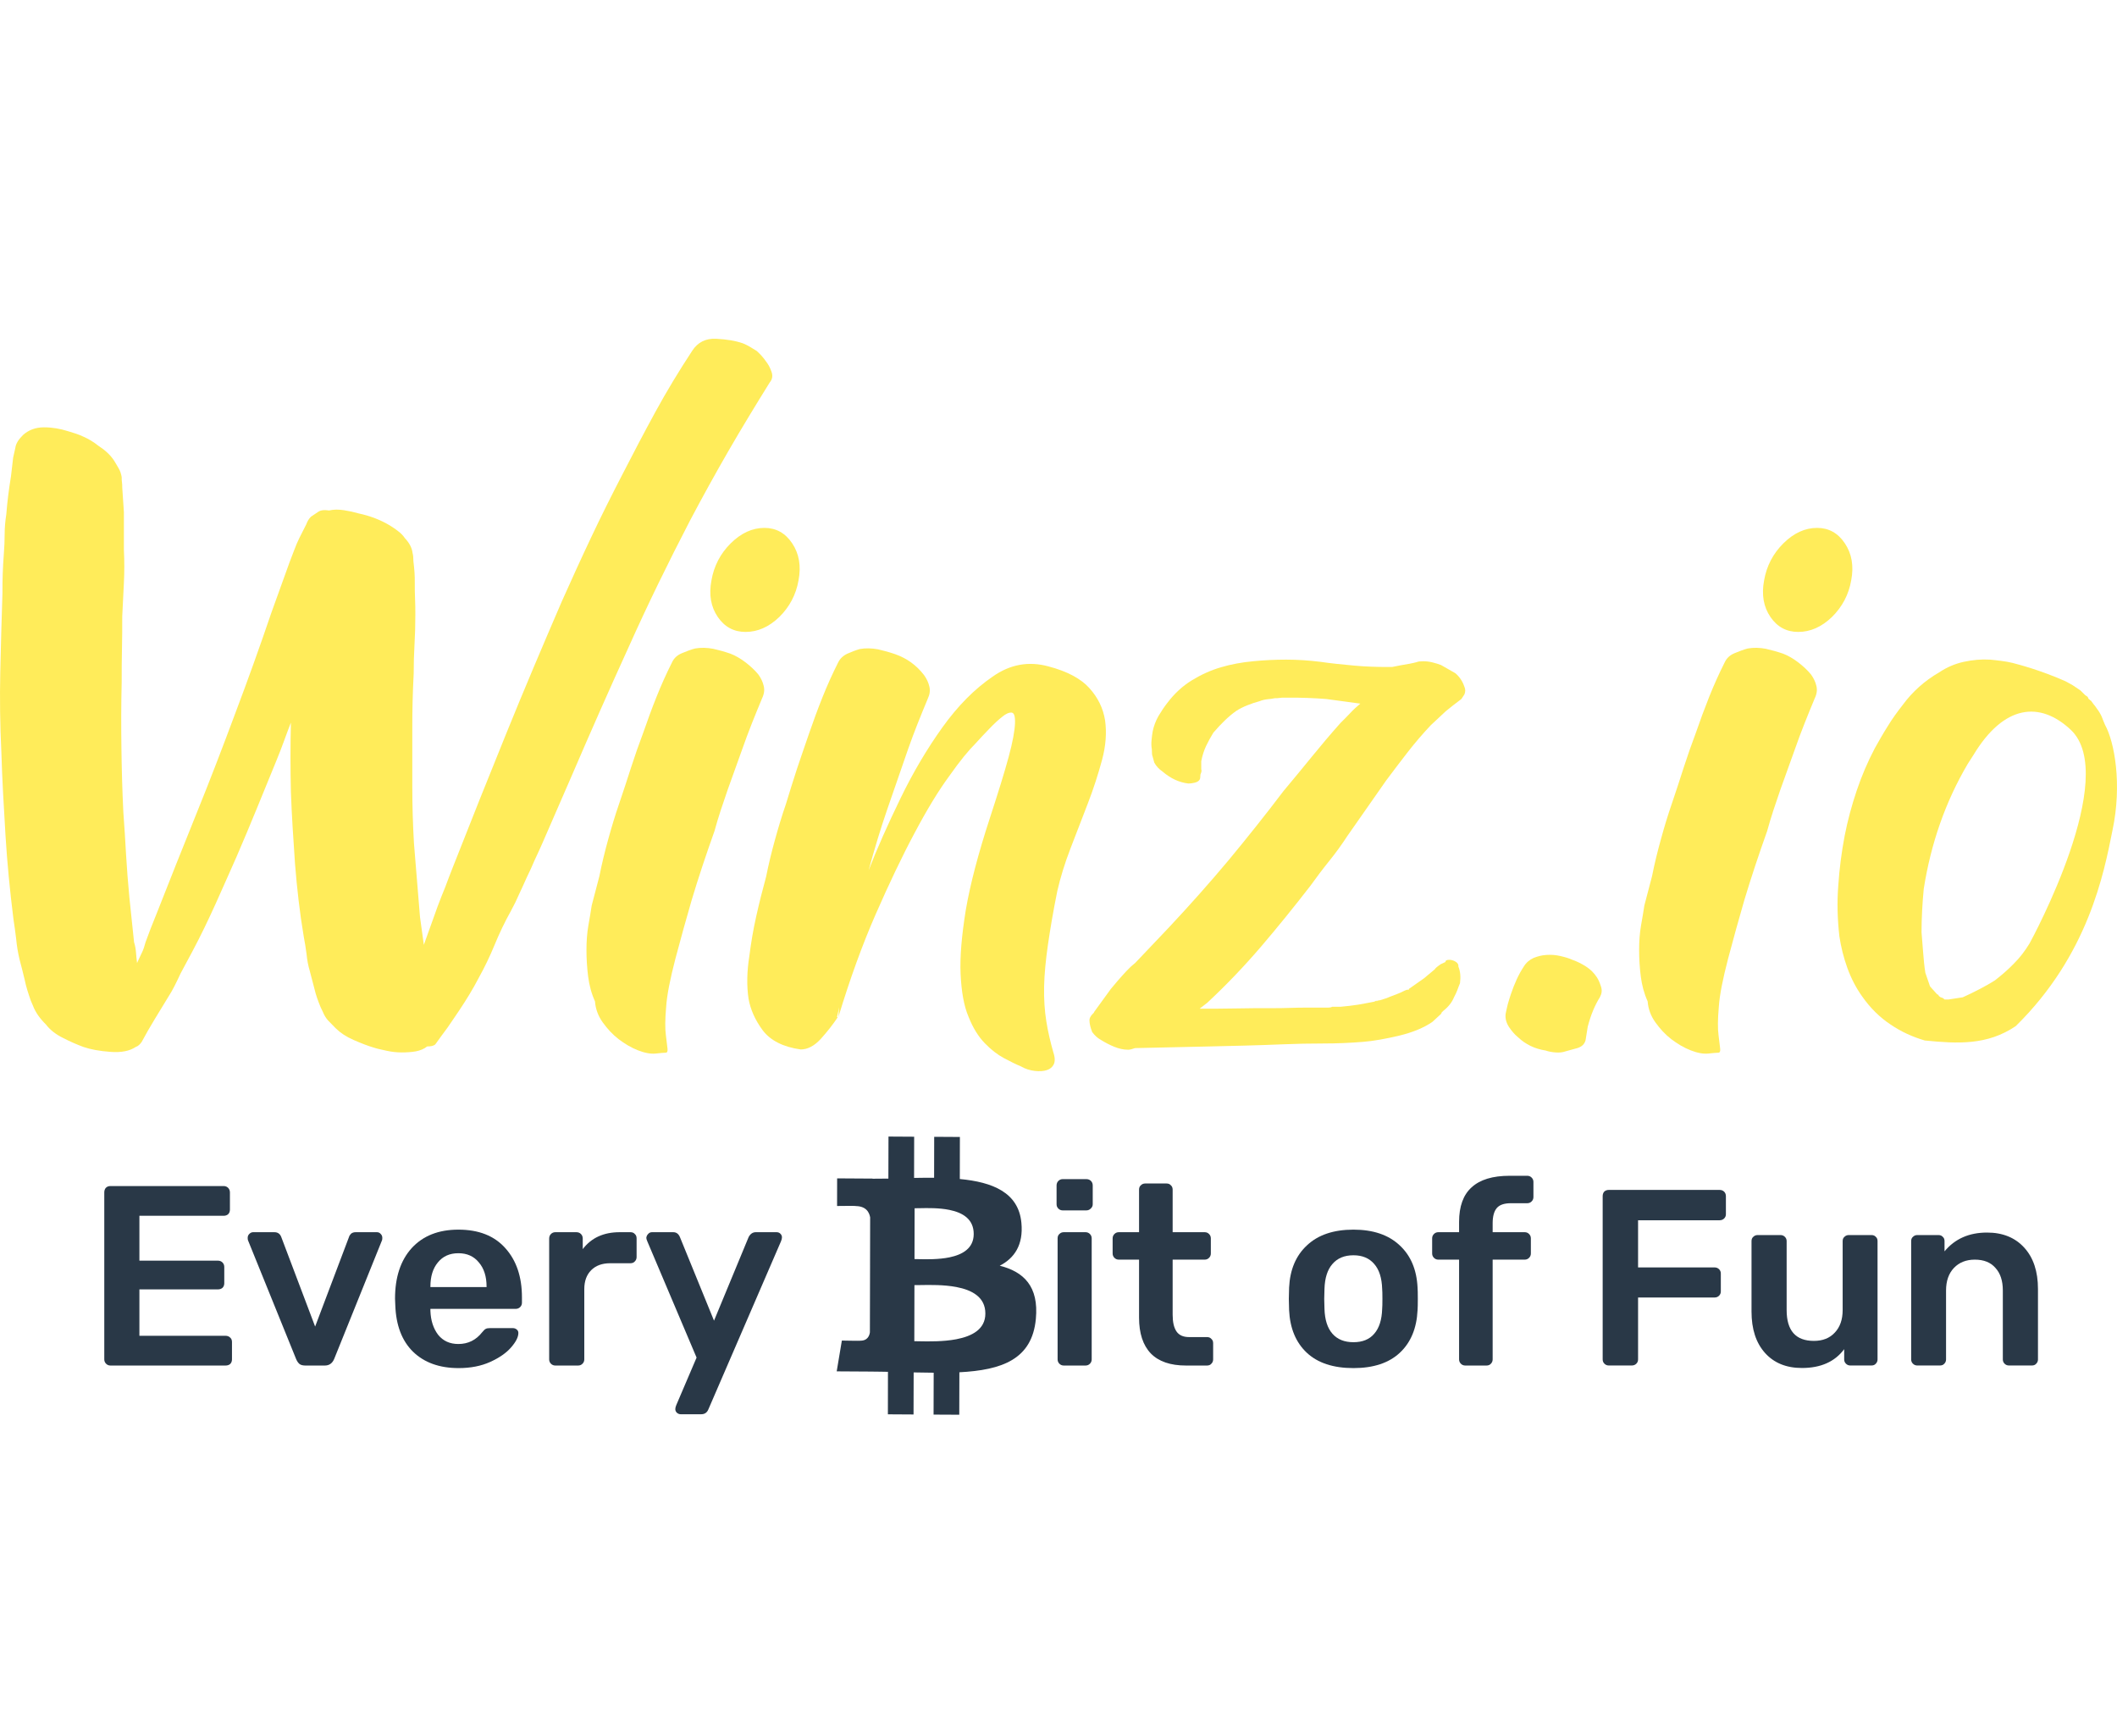
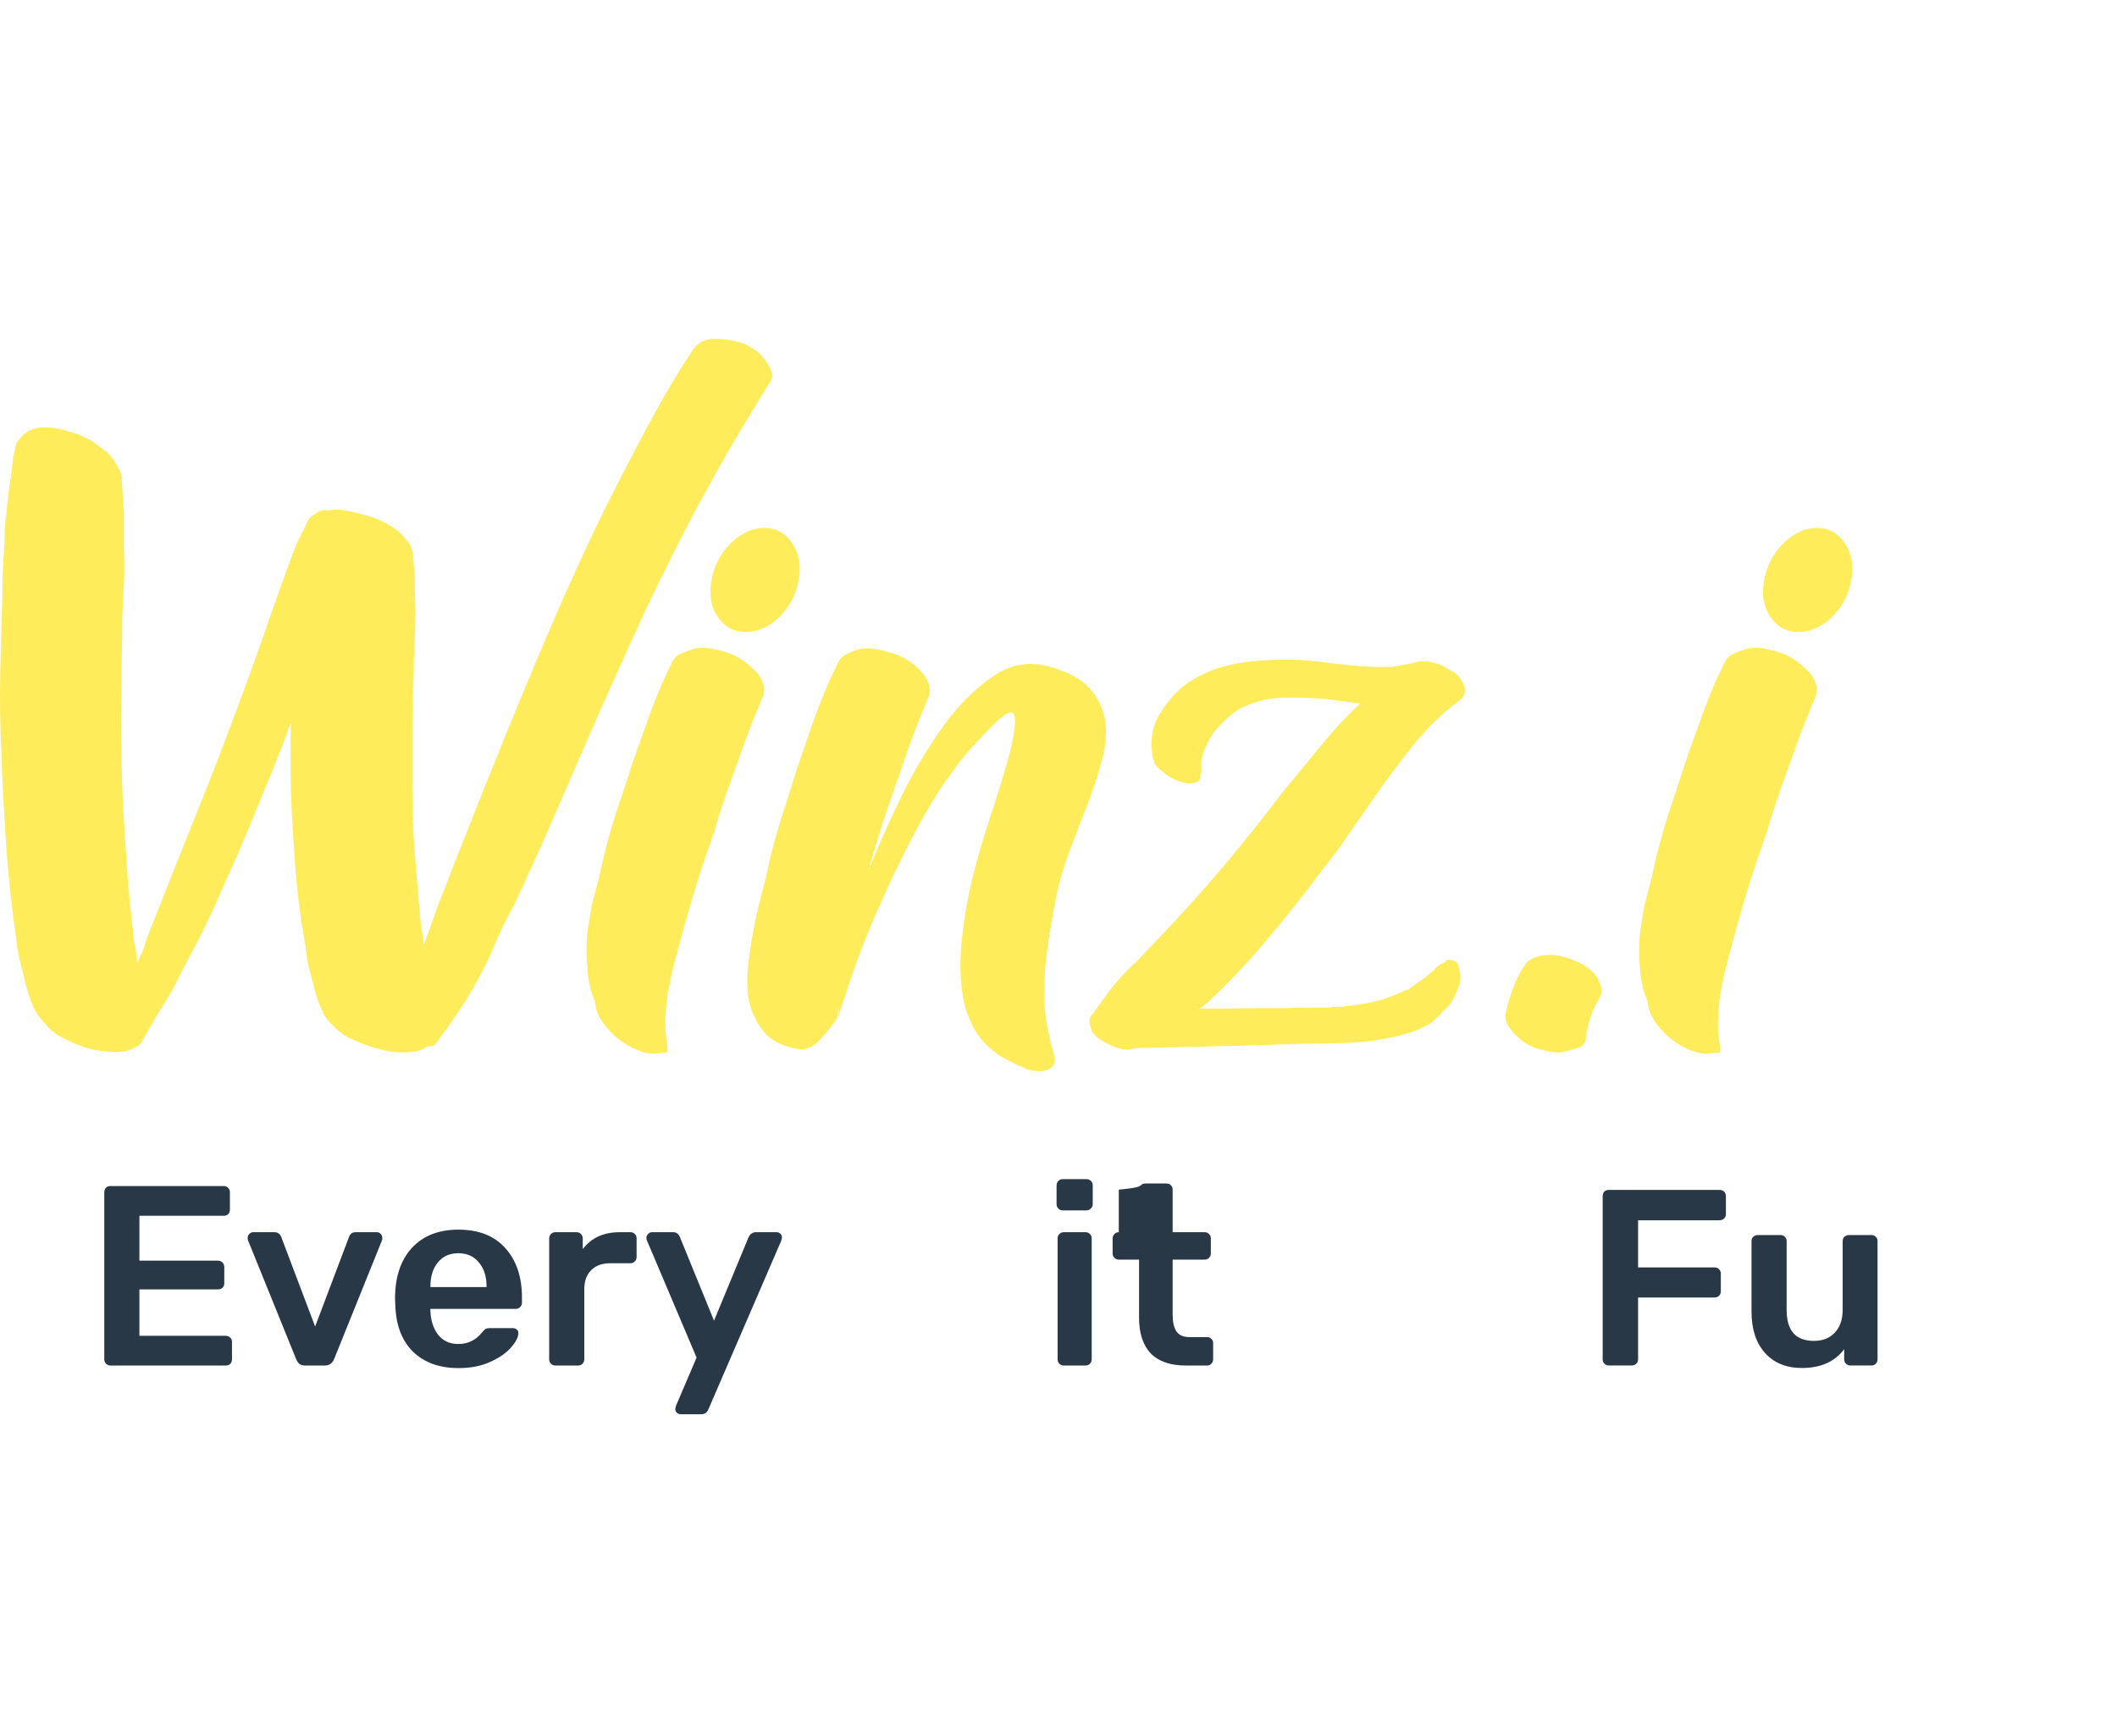
<svg xmlns="http://www.w3.org/2000/svg" width="100" height="82" viewBox="0 0 100 82" fill="none">
  <path d="M5.217 64.501C5.136 64.501 5.067 64.473 5.011 64.416C4.954 64.36 4.926 64.291 4.926 64.21V56.326C4.926 56.237 4.95 56.164 4.999 56.108C5.055 56.051 5.128 56.023 5.217 56.023H10.558C10.647 56.023 10.72 56.051 10.776 56.108C10.832 56.164 10.861 56.237 10.861 56.326V57.137C10.861 57.226 10.832 57.299 10.776 57.355C10.72 57.404 10.647 57.428 10.558 57.428H6.585V59.547H10.291C10.38 59.547 10.453 59.576 10.509 59.632C10.566 59.689 10.594 59.761 10.594 59.85V60.613C10.594 60.702 10.566 60.775 10.509 60.831C10.453 60.88 10.38 60.904 10.291 60.904H6.585V63.096H10.655C10.744 63.096 10.816 63.124 10.873 63.181C10.929 63.229 10.958 63.298 10.958 63.387V64.21C10.958 64.299 10.929 64.372 10.873 64.428C10.816 64.477 10.744 64.501 10.655 64.501H5.217Z" fill="#293847" />
  <path d="M14.425 64.501C14.304 64.501 14.211 64.477 14.147 64.428C14.082 64.372 14.03 64.295 13.989 64.198L11.712 58.579C11.704 58.554 11.7 58.518 11.7 58.47C11.7 58.397 11.724 58.336 11.773 58.288C11.829 58.231 11.89 58.203 11.954 58.203H12.96C13.121 58.203 13.23 58.28 13.287 58.433L14.886 62.66L16.484 58.433C16.5 58.377 16.533 58.324 16.581 58.276C16.638 58.227 16.71 58.203 16.799 58.203H17.804C17.877 58.203 17.938 58.231 17.986 58.288C18.035 58.336 18.059 58.397 18.059 58.47C18.059 58.518 18.055 58.554 18.047 58.579L15.782 64.198C15.693 64.4 15.548 64.501 15.346 64.501H14.425Z" fill="#293847" />
  <path d="M21.664 64.622C20.759 64.622 20.041 64.364 19.508 63.847C18.983 63.33 18.704 62.596 18.672 61.643L18.66 61.34C18.66 60.331 18.922 59.535 19.447 58.954C19.98 58.373 20.715 58.082 21.652 58.082C22.612 58.082 23.351 58.373 23.868 58.954C24.393 59.535 24.655 60.311 24.655 61.279V61.534C24.655 61.615 24.627 61.683 24.57 61.74C24.514 61.796 24.441 61.825 24.352 61.825H20.331V61.921C20.348 62.374 20.469 62.749 20.695 63.048C20.929 63.339 21.248 63.484 21.652 63.484C22.112 63.484 22.487 63.298 22.778 62.927C22.851 62.838 22.907 62.785 22.948 62.769C22.988 62.745 23.057 62.733 23.153 62.733H24.219C24.292 62.733 24.352 62.753 24.401 62.794C24.457 62.834 24.486 62.89 24.486 62.963C24.486 63.157 24.369 63.387 24.134 63.654C23.908 63.912 23.581 64.138 23.153 64.332C22.726 64.525 22.229 64.622 21.664 64.622ZM22.984 60.795V60.771C22.984 60.294 22.863 59.915 22.621 59.632C22.386 59.342 22.063 59.196 21.652 59.196C21.24 59.196 20.917 59.342 20.683 59.632C20.448 59.915 20.331 60.294 20.331 60.771V60.795H22.984Z" fill="#293847" />
  <path d="M26.231 64.501C26.151 64.501 26.082 64.473 26.025 64.416C25.969 64.36 25.941 64.291 25.941 64.211V58.506C25.941 58.417 25.969 58.344 26.025 58.288C26.082 58.231 26.151 58.203 26.231 58.203H27.224C27.313 58.203 27.386 58.231 27.442 58.288C27.499 58.344 27.527 58.417 27.527 58.506V59.002C27.931 58.47 28.512 58.203 29.271 58.203H29.78C29.869 58.203 29.938 58.231 29.986 58.288C30.043 58.336 30.071 58.405 30.071 58.494V59.378C30.071 59.459 30.043 59.527 29.986 59.584C29.938 59.64 29.869 59.669 29.78 59.669H28.823C28.444 59.669 28.145 59.778 27.927 59.996C27.709 60.214 27.6 60.512 27.6 60.892V64.211C27.6 64.291 27.572 64.36 27.515 64.416C27.459 64.473 27.39 64.501 27.309 64.501H26.231Z" fill="#293847" />
  <path d="M32.153 66.802C32.089 66.802 32.028 66.778 31.972 66.73C31.923 66.681 31.899 66.625 31.899 66.56C31.899 66.504 31.915 66.439 31.947 66.366L32.904 64.126L30.579 58.639C30.547 58.566 30.53 58.51 30.53 58.47C30.538 58.397 30.567 58.336 30.615 58.288C30.663 58.231 30.724 58.203 30.797 58.203H31.802C31.947 58.203 32.052 58.28 32.117 58.433L33.728 62.382L35.363 58.433C35.444 58.28 35.557 58.203 35.702 58.203H36.683C36.756 58.203 36.816 58.227 36.865 58.276C36.913 58.324 36.937 58.381 36.937 58.445C36.937 58.502 36.921 58.566 36.889 58.639L33.461 66.572C33.397 66.726 33.284 66.802 33.122 66.802H32.153Z" fill="#293847" />
  <path d="M50.2 57.173C50.119 57.173 50.05 57.145 49.994 57.089C49.937 57.032 49.909 56.964 49.909 56.883V55.999C49.909 55.91 49.937 55.837 49.994 55.781C50.05 55.724 50.119 55.696 50.2 55.696H51.314C51.403 55.696 51.476 55.724 51.532 55.781C51.589 55.837 51.617 55.91 51.617 55.999V56.883C51.617 56.964 51.585 57.032 51.52 57.089C51.463 57.145 51.395 57.173 51.314 57.173H50.2ZM50.248 64.501C50.167 64.501 50.099 64.473 50.042 64.416C49.986 64.36 49.958 64.291 49.958 64.21V58.494C49.958 58.405 49.986 58.336 50.042 58.288C50.099 58.231 50.167 58.203 50.248 58.203H51.278C51.358 58.203 51.427 58.231 51.484 58.288C51.54 58.344 51.568 58.413 51.568 58.494V64.21C51.568 64.291 51.54 64.36 51.484 64.416C51.427 64.473 51.358 64.501 51.278 64.501H50.248Z" fill="#293847" />
-   <path d="M56.021 64.501C55.286 64.501 54.733 64.311 54.362 63.932C53.99 63.544 53.805 62.979 53.805 62.236V59.499H52.848C52.767 59.499 52.699 59.471 52.642 59.414C52.586 59.358 52.557 59.289 52.557 59.208V58.494C52.557 58.413 52.586 58.344 52.642 58.288C52.699 58.231 52.767 58.203 52.848 58.203H53.805V56.193C53.805 56.104 53.833 56.035 53.89 55.987C53.946 55.93 54.015 55.902 54.096 55.902H55.101C55.19 55.902 55.258 55.93 55.307 55.987C55.363 56.035 55.392 56.104 55.392 56.193V58.203H56.905C56.986 58.203 57.055 58.231 57.111 58.288C57.168 58.344 57.196 58.413 57.196 58.494V59.208C57.196 59.289 57.168 59.358 57.111 59.414C57.055 59.471 56.986 59.499 56.905 59.499H55.392V62.103C55.392 62.45 55.452 62.713 55.573 62.89C55.694 63.068 55.892 63.157 56.167 63.157H57.014C57.103 63.157 57.172 63.185 57.22 63.242C57.277 63.29 57.305 63.359 57.305 63.447V64.21C57.305 64.291 57.277 64.36 57.22 64.416C57.172 64.473 57.103 64.501 57.014 64.501H56.021Z" fill="#293847" />
-   <path d="M63.933 64.622C62.98 64.622 62.245 64.38 61.728 63.896C61.212 63.411 60.933 62.741 60.893 61.885L60.88 61.352L60.893 60.819C60.933 59.971 61.216 59.305 61.74 58.821C62.265 58.328 62.996 58.082 63.933 58.082C64.861 58.082 65.588 58.328 66.113 58.821C66.638 59.305 66.92 59.971 66.961 60.819C66.969 60.916 66.973 61.094 66.973 61.352C66.973 61.611 66.969 61.788 66.961 61.885C66.92 62.741 66.642 63.411 66.125 63.896C65.608 64.38 64.877 64.622 63.933 64.622ZM63.933 63.399C64.361 63.399 64.688 63.266 64.914 62.999C65.148 62.733 65.273 62.341 65.289 61.825C65.297 61.744 65.301 61.586 65.301 61.352C65.301 61.118 65.297 60.961 65.289 60.88C65.273 60.363 65.148 59.971 64.914 59.705C64.68 59.43 64.353 59.293 63.933 59.293C63.505 59.293 63.174 59.43 62.94 59.705C62.705 59.971 62.58 60.363 62.564 60.88L62.552 61.352L62.564 61.825C62.58 62.341 62.705 62.733 62.94 62.999C63.174 63.266 63.505 63.399 63.933 63.399Z" fill="#293847" />
-   <path d="M69.212 64.501C69.132 64.501 69.063 64.472 69.007 64.416C68.95 64.359 68.922 64.291 68.922 64.21V59.499H67.941C67.86 59.499 67.791 59.47 67.735 59.414C67.678 59.357 67.65 59.289 67.65 59.208V58.493C67.65 58.413 67.678 58.344 67.735 58.288C67.791 58.231 67.86 58.203 67.941 58.203H68.922V57.718C68.922 56.983 69.119 56.438 69.515 56.083C69.911 55.72 70.508 55.538 71.308 55.538H72.143C72.224 55.538 72.293 55.566 72.349 55.623C72.406 55.679 72.434 55.748 72.434 55.829V56.543C72.434 56.624 72.406 56.693 72.349 56.749C72.293 56.806 72.224 56.834 72.143 56.834H71.368C71.053 56.834 70.831 56.911 70.702 57.064C70.573 57.218 70.508 57.456 70.508 57.779V58.203H72.022C72.103 58.203 72.172 58.231 72.228 58.288C72.285 58.344 72.313 58.413 72.313 58.493V59.208C72.313 59.289 72.285 59.357 72.228 59.414C72.172 59.47 72.103 59.499 72.022 59.499H70.508V64.21C70.508 64.291 70.48 64.359 70.424 64.416C70.375 64.472 70.306 64.501 70.218 64.501H69.212Z" fill="#293847" />
-   <path d="M48.148 57.77C48.197 58.279 48.114 58.678 47.941 58.99C47.768 59.302 47.5 59.535 47.165 59.705L46.941 59.819L47.185 59.879C47.746 60.018 48.189 60.253 48.475 60.63C48.761 61.005 48.902 61.536 48.831 62.288C48.744 63.216 48.36 63.79 47.759 64.151C47.151 64.516 46.313 64.668 45.306 64.72L45.218 64.725L45.218 64.813L45.213 66.724L44.199 66.719L44.204 64.834L44.204 64.741L44.111 64.74C43.8 64.739 43.482 64.734 43.154 64.726L43.058 64.723L43.058 64.819L43.053 66.712L42.041 66.706L42.044 64.791L42.045 64.699L41.952 64.698C41.841 64.696 41.728 64.694 41.614 64.692C41.443 64.69 41.269 64.687 41.094 64.686L39.641 64.677L39.851 63.423L39.909 63.424C39.992 63.426 40.103 63.428 40.213 63.429C40.323 63.431 40.434 63.432 40.515 63.432C40.556 63.432 40.591 63.431 40.615 63.431C40.627 63.43 40.639 63.429 40.648 63.428C40.65 63.428 40.654 63.428 40.66 63.427C40.847 63.424 40.977 63.353 41.062 63.253C41.145 63.154 41.178 63.035 41.19 62.949L41.191 62.936L41.198 59.86C41.209 59.861 41.22 59.861 41.231 59.861L41.245 59.675C41.228 59.672 41.213 59.671 41.198 59.669L41.203 57.496V57.487L41.201 57.479C41.176 57.344 41.119 57.191 40.995 57.071C40.871 56.952 40.691 56.874 40.437 56.869C40.431 56.868 40.428 56.867 40.426 56.867C40.416 56.866 40.403 56.865 40.391 56.864C40.367 56.863 40.332 56.862 40.291 56.861C40.209 56.86 40.099 56.86 39.989 56.861C39.879 56.861 39.768 56.862 39.685 56.863L39.641 56.864L39.643 55.761L41.115 55.77L41.115 55.776L41.206 55.777C41.456 55.778 41.712 55.775 41.972 55.771L42.064 55.769L42.064 55.677L42.069 53.786L43.082 53.792L43.078 55.645L43.078 55.74L43.173 55.739C43.494 55.734 43.815 55.729 44.13 55.731L44.224 55.732L44.224 55.638L44.228 53.798L45.242 53.804L45.238 55.696L45.238 55.782L45.323 55.79C46.093 55.862 46.77 56.018 47.268 56.326C47.762 56.63 48.084 57.084 48.148 57.77ZM43.089 63.358L43.089 63.451L43.182 63.451C43.247 63.451 43.325 63.453 43.412 63.455C43.859 63.464 44.56 63.477 45.189 63.358C45.565 63.286 45.926 63.165 46.196 62.959C46.469 62.749 46.645 62.453 46.645 62.046C46.646 61.625 46.473 61.318 46.2 61.102C45.932 60.889 45.571 60.766 45.194 60.694C44.593 60.58 43.922 60.592 43.475 60.6C43.365 60.602 43.268 60.604 43.189 60.603L43.095 60.603L43.095 60.697L43.089 63.358ZM46.095 58.289C46.096 57.906 45.952 57.626 45.721 57.426C45.494 57.23 45.189 57.118 44.873 57.053C44.369 56.949 43.808 56.961 43.435 56.969C43.343 56.971 43.262 56.973 43.197 56.972L43.103 56.972L43.103 57.066L43.098 59.479L43.098 59.572L43.191 59.572C43.245 59.573 43.31 59.574 43.383 59.576C43.755 59.584 44.342 59.597 44.868 59.489C45.184 59.423 45.489 59.313 45.716 59.123C45.948 58.93 46.094 58.658 46.095 58.289Z" fill="#293847" stroke="#293847" stroke-width="0.2" />
+   <path d="M56.021 64.501C55.286 64.501 54.733 64.311 54.362 63.932C53.99 63.544 53.805 62.979 53.805 62.236V59.499H52.848C52.767 59.499 52.699 59.471 52.642 59.414C52.586 59.358 52.557 59.289 52.557 59.208V58.494C52.557 58.413 52.586 58.344 52.642 58.288C52.699 58.231 52.767 58.203 52.848 58.203V56.193C53.805 56.104 53.833 56.035 53.89 55.987C53.946 55.93 54.015 55.902 54.096 55.902H55.101C55.19 55.902 55.258 55.93 55.307 55.987C55.363 56.035 55.392 56.104 55.392 56.193V58.203H56.905C56.986 58.203 57.055 58.231 57.111 58.288C57.168 58.344 57.196 58.413 57.196 58.494V59.208C57.196 59.289 57.168 59.358 57.111 59.414C57.055 59.471 56.986 59.499 56.905 59.499H55.392V62.103C55.392 62.45 55.452 62.713 55.573 62.89C55.694 63.068 55.892 63.157 56.167 63.157H57.014C57.103 63.157 57.172 63.185 57.22 63.242C57.277 63.29 57.305 63.359 57.305 63.447V64.21C57.305 64.291 57.277 64.36 57.22 64.416C57.172 64.473 57.103 64.501 57.014 64.501H56.021Z" fill="#293847" />
  <path d="M75.994 64.499C75.913 64.499 75.845 64.471 75.789 64.416C75.733 64.361 75.705 64.293 75.705 64.214V56.502C75.705 56.415 75.729 56.344 75.777 56.288C75.833 56.233 75.906 56.206 75.994 56.206H81.225C81.314 56.206 81.386 56.233 81.442 56.288C81.498 56.344 81.526 56.415 81.526 56.502V57.355C81.526 57.434 81.498 57.501 81.442 57.556C81.386 57.611 81.314 57.639 81.225 57.639H77.377V59.866H80.985C81.073 59.866 81.145 59.894 81.201 59.949C81.257 60.005 81.286 60.072 81.286 60.151V61.004C81.286 61.083 81.257 61.15 81.201 61.205C81.145 61.261 81.073 61.288 80.985 61.288H77.377V64.214C77.377 64.293 77.349 64.361 77.293 64.416C77.237 64.471 77.164 64.499 77.076 64.499H75.994Z" fill="#293847" />
  <path d="M85.117 64.617C84.379 64.617 83.798 64.38 83.373 63.906C82.948 63.432 82.736 62.781 82.736 61.951V58.622C82.736 58.535 82.764 58.468 82.82 58.421C82.876 58.366 82.944 58.338 83.024 58.338H84.107C84.187 58.338 84.255 58.366 84.311 58.421C84.367 58.476 84.395 58.543 84.395 58.622V61.88C84.395 62.852 84.824 63.337 85.682 63.337C86.099 63.337 86.428 63.207 86.668 62.947C86.917 62.686 87.041 62.33 87.041 61.88V58.622C87.041 58.535 87.069 58.468 87.126 58.421C87.182 58.366 87.25 58.338 87.33 58.338H88.4C88.489 58.338 88.557 58.366 88.605 58.421C88.661 58.468 88.689 58.535 88.689 58.622V64.214C88.689 64.293 88.661 64.36 88.605 64.416C88.557 64.471 88.489 64.499 88.4 64.499H87.402C87.322 64.499 87.254 64.471 87.198 64.416C87.141 64.36 87.113 64.293 87.113 64.214V63.728C86.672 64.321 86.007 64.617 85.117 64.617Z" fill="#293847" />
-   <path d="M90.566 64.499C90.486 64.499 90.418 64.471 90.362 64.416C90.305 64.361 90.277 64.293 90.277 64.215V58.623C90.277 58.536 90.305 58.468 90.362 58.421C90.418 58.366 90.486 58.338 90.566 58.338H91.564C91.653 58.338 91.721 58.366 91.769 58.421C91.825 58.468 91.853 58.536 91.853 58.623V59.108C92.342 58.516 93.012 58.22 93.861 58.22C94.6 58.22 95.185 58.457 95.617 58.931C96.05 59.404 96.267 60.056 96.267 60.885V64.215C96.267 64.293 96.239 64.361 96.183 64.416C96.134 64.471 96.067 64.499 95.978 64.499H94.896C94.815 64.499 94.747 64.471 94.691 64.416C94.635 64.361 94.607 64.293 94.607 64.215V60.956C94.607 60.498 94.491 60.143 94.258 59.89C94.034 59.63 93.709 59.499 93.284 59.499C92.875 59.499 92.546 59.63 92.297 59.89C92.05 60.151 91.925 60.506 91.925 60.956V64.215C91.925 64.293 91.897 64.361 91.841 64.416C91.793 64.471 91.725 64.499 91.637 64.499H90.566Z" fill="#293847" />
  <path d="M36.189 17.08C36.28 17.196 36.371 17.35 36.436 17.542C36.514 17.735 36.488 17.914 36.358 18.068C35.696 19.133 35.047 20.198 34.424 21.276C33.801 22.354 33.192 23.457 32.595 24.587C31.57 26.563 30.596 28.552 29.701 30.553C28.793 32.542 27.898 34.57 27.015 36.623L25.614 39.843C25.497 40.1 25.38 40.37 25.25 40.639C25.134 40.908 25.017 41.178 24.887 41.435C24.77 41.691 24.654 41.961 24.524 42.23C24.407 42.5 24.277 42.769 24.135 43.026C23.849 43.539 23.59 44.078 23.369 44.617C23.148 45.156 22.889 45.695 22.604 46.208C22.344 46.708 22.032 47.222 21.669 47.761C21.5 48.017 21.319 48.274 21.137 48.543C20.942 48.8 20.761 49.057 20.566 49.326C20.488 49.403 20.359 49.429 20.177 49.429C20.034 49.544 19.853 49.621 19.645 49.66C19.437 49.698 19.204 49.711 18.97 49.711C18.737 49.711 18.503 49.685 18.27 49.634C18.049 49.583 17.841 49.544 17.686 49.493C17.374 49.403 17.05 49.275 16.699 49.121C16.349 48.967 16.077 48.787 15.856 48.569C15.713 48.428 15.597 48.3 15.493 48.197C15.402 48.094 15.311 47.953 15.246 47.786L15.142 47.568C15.026 47.286 14.922 47.004 14.857 46.721C14.779 46.439 14.714 46.157 14.636 45.874C14.559 45.618 14.507 45.348 14.481 45.066C14.442 44.784 14.403 44.514 14.351 44.258C14.156 43.103 14.027 41.948 13.936 40.806C13.858 39.664 13.78 38.522 13.741 37.393C13.715 36.302 13.715 35.224 13.741 34.133C13.624 34.441 13.507 34.736 13.404 35.032C13.3 35.327 13.183 35.609 13.066 35.904C12.755 36.661 12.443 37.418 12.132 38.188C11.82 38.958 11.496 39.715 11.172 40.472C10.834 41.229 10.51 41.974 10.173 42.718C9.835 43.462 9.485 44.193 9.096 44.925L8.525 45.99C8.33 46.413 8.148 46.785 7.954 47.081C7.733 47.44 7.526 47.786 7.305 48.146C7.084 48.505 6.89 48.851 6.695 49.211C6.617 49.326 6.526 49.416 6.41 49.454C6.124 49.647 5.722 49.724 5.216 49.685C4.697 49.647 4.282 49.57 3.944 49.454C3.633 49.339 3.308 49.198 2.984 49.031C2.647 48.864 2.374 48.659 2.167 48.389C1.881 48.107 1.673 47.812 1.557 47.504L1.453 47.26C1.336 46.926 1.232 46.606 1.167 46.285C1.09 45.964 1.012 45.643 0.921 45.31C0.843 44.976 0.791 44.655 0.765 44.36C0.726 44.052 0.687 43.731 0.635 43.411C0.467 42.063 0.337 40.742 0.259 39.446C0.181 38.15 0.103 36.841 0.064 35.519C-0 34.236 -0.013 32.979 0.013 31.747C0.038 30.502 0.077 29.27 0.116 28.013C0.116 27.705 0.116 27.397 0.129 27.089C0.142 26.781 0.155 26.473 0.181 26.165C0.207 25.831 0.22 25.523 0.22 25.228C0.22 24.933 0.246 24.625 0.298 24.291C0.324 23.984 0.35 23.688 0.389 23.393C0.428 23.098 0.467 22.803 0.519 22.495L0.622 21.61L0.726 21.148C0.752 20.955 0.869 20.763 1.09 20.545C1.349 20.314 1.673 20.185 2.076 20.185C2.478 20.185 2.841 20.25 3.205 20.365C3.464 20.442 3.724 20.519 3.957 20.634C4.191 20.737 4.424 20.878 4.632 21.045C4.969 21.263 5.216 21.494 5.385 21.751C5.462 21.866 5.527 21.995 5.605 22.123C5.683 22.251 5.722 22.392 5.748 22.534C5.748 22.623 5.748 22.713 5.761 22.777C5.774 22.854 5.774 22.931 5.774 23.021L5.852 24.189V25.96C5.878 26.499 5.878 27.025 5.852 27.538C5.826 28.051 5.8 28.564 5.774 29.116C5.774 29.63 5.774 30.156 5.761 30.669C5.748 31.182 5.748 31.708 5.748 32.221C5.722 33.261 5.722 34.275 5.735 35.288C5.748 36.289 5.774 37.316 5.826 38.355C5.878 39.035 5.917 39.715 5.955 40.37C5.994 41.024 6.046 41.704 6.111 42.384L6.332 44.501C6.384 44.668 6.41 44.822 6.423 44.976C6.436 45.13 6.449 45.297 6.474 45.489C6.552 45.323 6.617 45.169 6.695 45.015C6.773 44.861 6.825 44.694 6.877 44.501C7.019 44.104 7.188 43.667 7.383 43.193C8.006 41.614 8.629 40.036 9.264 38.47C9.9 36.905 10.51 35.314 11.107 33.71C11.704 32.132 12.275 30.541 12.82 28.937L13.676 26.563C13.754 26.37 13.819 26.178 13.897 25.985C13.975 25.78 14.052 25.587 14.143 25.408L14.468 24.766C14.52 24.625 14.584 24.51 14.688 24.407L15.013 24.189C15.129 24.099 15.311 24.073 15.545 24.112C15.765 24.061 15.986 24.061 16.245 24.099C16.492 24.137 16.725 24.189 16.946 24.253C17.491 24.369 17.984 24.561 18.412 24.818C18.529 24.895 18.659 24.972 18.802 25.087C18.944 25.19 19.048 25.305 19.126 25.421C19.346 25.652 19.463 25.895 19.489 26.126C19.515 26.216 19.528 26.345 19.528 26.511C19.554 26.704 19.567 26.884 19.58 27.038C19.593 27.204 19.593 27.371 19.593 27.538C19.593 27.794 19.593 28.051 19.606 28.295C19.619 28.539 19.619 28.795 19.619 29.052C19.619 29.527 19.606 29.989 19.58 30.438C19.554 30.887 19.541 31.349 19.541 31.824C19.515 32.273 19.502 32.722 19.489 33.171C19.476 33.62 19.476 34.069 19.476 34.518C19.476 35.416 19.476 36.302 19.476 37.175C19.476 38.047 19.502 38.932 19.554 39.831C19.606 40.421 19.645 40.998 19.697 41.576C19.749 42.153 19.788 42.743 19.84 43.321L20.021 44.63L20.67 42.82C20.787 42.512 20.904 42.205 21.033 41.897C21.15 41.589 21.267 41.268 21.397 40.947C22.227 38.83 23.071 36.725 23.914 34.647C24.757 32.568 25.64 30.489 26.548 28.385C27.002 27.371 27.456 26.37 27.924 25.382C28.391 24.394 28.884 23.406 29.403 22.405C29.909 21.417 30.428 20.429 30.96 19.454C31.492 18.479 32.076 17.516 32.699 16.567C32.958 16.169 33.334 15.977 33.828 16.002C34.321 16.028 34.736 16.092 35.099 16.22C35.32 16.31 35.527 16.439 35.748 16.58C35.904 16.721 36.059 16.888 36.189 17.08Z" fill="#FFEC5A" />
  <path d="M34.502 30.876C34.736 30.965 34.982 31.107 35.216 31.286C35.45 31.466 35.657 31.658 35.826 31.864C35.943 32.031 36.033 32.21 36.072 32.39C36.124 32.582 36.098 32.775 35.995 32.993C35.826 33.391 35.67 33.788 35.514 34.173C35.359 34.558 35.216 34.956 35.073 35.354C34.84 36.008 34.606 36.663 34.373 37.304C34.152 37.946 33.931 38.587 33.75 39.255C33.347 40.384 32.984 41.474 32.673 42.514C32.413 43.412 32.154 44.336 31.907 45.273C31.661 46.222 31.505 46.979 31.466 47.57C31.414 48.16 31.414 48.596 31.453 48.891C31.492 49.186 31.518 49.404 31.531 49.533C31.544 49.661 31.518 49.725 31.44 49.725C31.362 49.725 31.219 49.738 30.973 49.764C30.739 49.789 30.454 49.738 30.13 49.61C29.805 49.481 29.507 49.302 29.221 49.084C28.936 48.866 28.689 48.596 28.468 48.288C28.248 47.98 28.131 47.647 28.105 47.3C27.937 46.928 27.833 46.53 27.781 46.12C27.729 45.709 27.703 45.298 27.703 44.875C27.703 44.464 27.729 44.079 27.794 43.707C27.859 43.348 27.911 43.027 27.95 42.771L28.313 41.385C28.43 40.794 28.572 40.217 28.728 39.653C28.884 39.088 29.052 38.523 29.247 37.959C29.442 37.394 29.623 36.83 29.805 36.265C29.987 35.7 30.181 35.149 30.389 34.597C30.584 34.032 30.791 33.468 31.012 32.916C31.232 32.364 31.479 31.812 31.751 31.273C31.842 31.081 31.998 30.94 32.219 30.85C32.439 30.76 32.634 30.683 32.828 30.632C33.114 30.581 33.399 30.593 33.685 30.645C33.97 30.709 34.243 30.786 34.502 30.876ZM36.111 24.935C36.656 24.935 37.097 25.178 37.422 25.666C37.746 26.154 37.85 26.731 37.72 27.411C37.603 28.091 37.292 28.669 36.812 29.143C36.319 29.618 35.787 29.849 35.216 29.849C34.671 29.849 34.23 29.618 33.906 29.143C33.581 28.669 33.477 28.091 33.607 27.411C33.724 26.731 34.035 26.141 34.515 25.666C35.008 25.178 35.54 24.935 36.111 24.935Z" fill="#FFEC5A" />
  <path d="M49.528 31.478C50.41 31.709 51.059 32.056 51.461 32.505C51.864 32.954 52.11 33.455 52.201 34.032C52.279 34.596 52.24 35.212 52.058 35.892C51.877 36.56 51.656 37.253 51.383 37.958C51.111 38.664 50.838 39.37 50.566 40.076C50.294 40.781 50.086 41.462 49.943 42.09C49.748 43.053 49.606 43.9 49.502 44.618C49.398 45.337 49.333 46.004 49.32 46.594C49.307 47.197 49.346 47.749 49.424 48.236C49.502 48.737 49.619 49.225 49.761 49.725C49.839 49.956 49.839 50.148 49.775 50.277C49.71 50.405 49.606 50.495 49.45 50.546C49.294 50.598 49.1 50.61 48.879 50.585C48.658 50.559 48.438 50.495 48.217 50.367C47.997 50.277 47.737 50.148 47.426 49.982C47.114 49.815 46.816 49.584 46.518 49.276C46.219 48.968 45.96 48.557 45.752 48.031C45.531 47.518 45.415 46.838 45.376 46.017C45.337 45.195 45.428 44.182 45.622 42.976C45.83 41.769 46.206 40.332 46.751 38.664C47.153 37.432 47.452 36.47 47.646 35.751C47.841 35.033 47.932 34.507 47.945 34.173C47.958 33.84 47.906 33.673 47.789 33.66C47.672 33.647 47.517 33.711 47.348 33.852C47.166 33.993 46.959 34.186 46.725 34.43C46.492 34.673 46.271 34.904 46.076 35.123C45.765 35.431 45.35 35.931 44.844 36.65C44.325 37.355 43.78 38.254 43.196 39.357C42.612 40.448 42.002 41.731 41.366 43.181C40.73 44.631 40.146 46.248 39.601 48.044L39.64 47.582L39.536 48.044H39.575C39.355 48.378 39.095 48.711 38.784 49.058C38.472 49.404 38.148 49.571 37.824 49.571C36.993 49.456 36.396 49.148 36.033 48.673C35.67 48.185 35.449 47.685 35.358 47.172C35.267 46.556 35.281 45.888 35.397 45.157C35.475 44.541 35.579 43.912 35.722 43.283C35.864 42.642 36.02 42.026 36.189 41.41C36.306 40.82 36.448 40.242 36.604 39.678C36.76 39.113 36.928 38.549 37.123 37.984C37.292 37.419 37.473 36.855 37.655 36.29C37.85 35.726 38.031 35.174 38.226 34.622C38.421 34.058 38.628 33.493 38.849 32.941C39.069 32.389 39.316 31.838 39.588 31.299C39.679 31.106 39.835 30.965 40.03 30.875C40.237 30.785 40.432 30.709 40.614 30.657C40.899 30.606 41.184 30.619 41.47 30.67C41.755 30.734 42.028 30.811 42.287 30.901C42.832 31.093 43.286 31.414 43.65 31.889C43.767 32.056 43.858 32.236 43.896 32.415C43.948 32.608 43.922 32.8 43.819 33.018C43.65 33.416 43.494 33.814 43.338 34.199C43.183 34.584 43.04 34.981 42.897 35.379C42.56 36.342 42.236 37.291 41.911 38.228C41.587 39.165 41.301 40.127 41.029 41.115C41.431 40.076 41.937 38.947 42.534 37.715C43.131 36.483 43.793 35.366 44.519 34.353C45.246 33.339 46.037 32.543 46.881 31.966C47.711 31.376 48.594 31.222 49.528 31.478Z" fill="#FFEC5A" />
  <path d="M51.462 48.185C51.462 48.096 51.514 47.993 51.605 47.903C51.657 47.852 51.683 47.826 51.683 47.8L52.474 46.71L52.799 46.325C52.941 46.158 53.084 46.004 53.214 45.863C53.344 45.722 53.486 45.593 53.629 45.478L55.238 43.784C56.211 42.745 57.145 41.693 58.028 40.64C58.91 39.575 59.78 38.485 60.636 37.355C61.09 36.816 61.531 36.278 61.96 35.751C62.388 35.225 62.842 34.686 63.322 34.148C63.491 33.981 63.646 33.827 63.789 33.673C63.932 33.519 64.088 33.378 64.256 33.236L62.647 33.018C62.362 32.993 62.063 32.98 61.765 32.967C61.467 32.954 61.181 32.954 60.883 32.954H60.662C60.584 32.954 60.519 32.954 60.441 32.967C60.364 32.98 60.299 32.98 60.221 32.98C60.104 33.005 59.987 33.018 59.858 33.031C59.741 33.044 59.624 33.07 59.494 33.121C59.3 33.172 59.118 33.236 58.923 33.313C58.729 33.391 58.547 33.48 58.391 33.583C58.028 33.84 57.678 34.186 57.314 34.609C57.197 34.802 57.081 35.007 56.977 35.225C56.873 35.444 56.795 35.687 56.743 35.957V36.342C56.769 36.393 56.756 36.47 56.704 36.586C56.704 36.701 56.691 36.791 56.666 36.829C56.614 36.906 56.536 36.945 56.432 36.971C56.328 36.996 56.224 37.009 56.133 37.009C55.705 36.958 55.303 36.778 54.914 36.444C54.745 36.329 54.615 36.188 54.524 36.021L54.447 35.739C54.421 35.687 54.408 35.572 54.408 35.379C54.382 35.238 54.382 35.097 54.395 34.969C54.408 34.84 54.421 34.699 54.447 34.558C54.498 34.301 54.589 34.058 54.719 33.827C54.849 33.609 54.992 33.391 55.134 33.211C55.472 32.762 55.861 32.402 56.302 32.133C56.743 31.863 57.197 31.658 57.678 31.517C58.158 31.376 58.651 31.286 59.183 31.235C59.702 31.183 60.234 31.158 60.753 31.158C61.298 31.158 61.843 31.196 62.362 31.26C62.881 31.337 63.426 31.389 63.971 31.44C64.23 31.466 64.503 31.479 64.775 31.491C65.048 31.504 65.32 31.504 65.58 31.504H65.761L66.151 31.427C66.32 31.401 66.462 31.376 66.592 31.35C66.722 31.325 66.838 31.299 66.929 31.273C66.981 31.247 67.072 31.235 67.215 31.235C67.358 31.235 67.5 31.247 67.656 31.286C67.812 31.325 67.941 31.363 68.071 31.414L68.746 31.799C68.941 31.966 69.083 32.171 69.174 32.441C69.226 32.556 69.226 32.672 69.174 32.8L69.031 33.018C68.772 33.211 68.525 33.403 68.292 33.596C68.071 33.801 67.838 34.019 67.591 34.25C67.215 34.648 66.852 35.071 66.501 35.52C66.151 35.97 65.813 36.419 65.476 36.868L63.646 39.486C63.387 39.883 63.102 40.281 62.79 40.666C62.479 41.051 62.18 41.449 61.895 41.846C61.129 42.834 60.351 43.797 59.572 44.708C58.781 45.632 57.937 46.517 57.029 47.364L56.666 47.646C57.236 47.646 57.807 47.646 58.365 47.634C58.923 47.621 59.481 47.621 60.026 47.621C60.338 47.621 60.636 47.621 60.934 47.608C61.233 47.595 61.531 47.595 61.843 47.595H62.699C62.816 47.595 62.894 47.582 62.92 47.556H63.309C63.62 47.531 63.906 47.492 64.165 47.454C64.425 47.403 64.684 47.364 64.918 47.313L64.996 47.274C65.048 47.274 65.074 47.274 65.1 47.261C65.126 47.249 65.152 47.249 65.177 47.249L65.502 47.146C65.619 47.095 65.722 47.056 65.826 47.018C65.917 46.979 66.034 46.941 66.151 46.889C66.203 46.864 66.255 46.838 66.332 46.8C66.41 46.761 66.462 46.748 66.514 46.748H66.553V46.71L67.267 46.209L67.773 45.786C67.799 45.734 67.89 45.657 68.058 45.542L68.279 45.439C68.279 45.362 68.344 45.337 68.46 45.337C68.551 45.337 68.655 45.362 68.759 45.426C68.863 45.491 68.902 45.568 68.889 45.657C68.98 45.876 69.005 46.132 68.966 46.44C68.915 46.556 68.876 46.671 68.837 46.774C68.798 46.877 68.746 46.992 68.681 47.108C68.59 47.338 68.421 47.556 68.175 47.749L68.097 47.826C68.097 47.852 68.084 47.877 68.058 47.903L67.669 48.262C67.267 48.545 66.735 48.763 66.099 48.917C65.45 49.071 64.879 49.173 64.386 49.212C63.763 49.263 63.14 49.289 62.505 49.289C61.869 49.289 61.246 49.302 60.623 49.327C59.403 49.379 58.223 49.404 57.081 49.43C55.939 49.456 54.784 49.481 53.616 49.507C53.473 49.558 53.37 49.584 53.292 49.584C53.071 49.584 52.85 49.533 52.63 49.443C52.409 49.353 52.189 49.237 52.007 49.122C51.838 49.032 51.709 48.904 51.592 48.75C51.514 48.545 51.462 48.365 51.462 48.185ZM65.022 47.3C65.048 47.3 65.061 47.287 65.061 47.261C65.061 47.287 65.035 47.3 64.983 47.3H65.022Z" fill="#FFEC5A" />
  <path d="M73.949 49.661C73.806 49.712 73.651 49.725 73.482 49.712C73.313 49.699 73.158 49.674 73.015 49.622C72.509 49.545 72.068 49.34 71.691 48.981C71.549 48.865 71.406 48.699 71.276 48.506C71.147 48.301 71.095 48.096 71.121 47.89C71.147 47.749 71.185 47.595 71.224 47.428C71.276 47.261 71.315 47.107 71.367 46.966C71.536 46.466 71.73 46.03 71.977 45.657C72.094 45.465 72.249 45.337 72.444 45.247C72.639 45.17 72.833 45.118 73.054 45.106C73.275 45.093 73.482 45.106 73.703 45.157C73.923 45.208 74.105 45.26 74.274 45.337C74.494 45.414 74.702 45.516 74.922 45.657C75.143 45.799 75.299 45.965 75.428 46.158C75.506 46.273 75.571 46.427 75.623 46.594C75.688 46.774 75.662 46.941 75.571 47.107C75.338 47.48 75.143 47.941 75 48.493L74.897 49.135C74.844 49.327 74.715 49.443 74.507 49.507C74.274 49.571 74.092 49.622 73.949 49.661Z" fill="#FFEC5A" />
  <path d="M84.227 30.876C84.46 30.965 84.707 31.107 84.94 31.286C85.174 31.466 85.382 31.658 85.55 31.864C85.667 32.031 85.758 32.21 85.797 32.39C85.849 32.582 85.823 32.775 85.719 32.993C85.55 33.391 85.394 33.788 85.239 34.173C85.083 34.558 84.94 34.956 84.798 35.354C84.564 36.008 84.331 36.663 84.097 37.304C83.876 37.946 83.656 38.587 83.474 39.255C83.072 40.384 82.709 41.474 82.397 42.514C82.138 43.412 81.878 44.336 81.632 45.273C81.385 46.222 81.229 46.979 81.19 47.57C81.138 48.16 81.138 48.596 81.177 48.891C81.216 49.186 81.242 49.404 81.255 49.533C81.268 49.661 81.242 49.725 81.164 49.725C81.087 49.725 80.944 49.738 80.697 49.764C80.464 49.789 80.178 49.738 79.854 49.61C79.529 49.481 79.231 49.302 78.945 49.084C78.66 48.866 78.413 48.596 78.193 48.288C77.972 47.98 77.856 47.647 77.83 47.3C77.661 46.928 77.557 46.53 77.505 46.12C77.453 45.709 77.427 45.298 77.427 44.875C77.427 44.464 77.453 44.079 77.518 43.707C77.583 43.348 77.635 43.027 77.674 42.771L78.037 41.385C78.154 40.794 78.297 40.217 78.453 39.653C78.608 39.088 78.777 38.523 78.972 37.959C79.166 37.394 79.348 36.83 79.529 36.265C79.711 35.7 79.906 35.149 80.113 34.597C80.308 34.032 80.516 33.468 80.736 32.916C80.957 32.364 81.203 31.812 81.476 31.273C81.567 31.081 81.722 30.94 81.943 30.85C82.163 30.76 82.358 30.683 82.553 30.632C82.838 30.581 83.124 30.593 83.409 30.645C83.682 30.709 83.967 30.786 84.227 30.876ZM85.836 24.935C86.381 24.935 86.822 25.178 87.146 25.666C87.471 26.154 87.575 26.731 87.445 27.411C87.328 28.091 87.016 28.669 86.536 29.143C86.043 29.618 85.511 29.849 84.94 29.849C84.395 29.849 83.954 29.618 83.63 29.143C83.305 28.669 83.202 28.091 83.331 27.411C83.448 26.731 83.76 26.141 84.24 25.666C84.733 25.178 85.265 24.935 85.836 24.935Z" fill="#FFEC5A" />
-   <path d="M99.434 34.238C99.383 34.122 99.331 33.994 99.279 33.853C99.214 33.712 99.136 33.583 99.046 33.468C98.993 33.391 98.955 33.327 98.903 33.275C98.851 33.211 98.812 33.147 98.76 33.083H98.721V33.044H98.682C98.682 33.019 98.669 33.006 98.644 33.006V32.967C98.618 32.916 98.591 32.891 98.565 32.878C98.54 32.865 98.514 32.852 98.488 32.826L98.267 32.608L97.903 32.364L97.579 32.185C96.399 31.659 95.36 31.389 95.062 31.312C94.763 31.235 94.284 31.184 93.998 31.158C93.596 31.133 93.181 31.171 92.765 31.261C92.35 31.351 91.961 31.517 91.597 31.761C90.91 32.159 90.339 32.672 89.885 33.288C89.625 33.622 89.379 33.956 89.171 34.302C88.95 34.648 88.756 34.995 88.561 35.341C88.224 35.983 87.938 36.65 87.705 37.343C87.471 38.036 87.276 38.755 87.134 39.486C86.991 40.243 86.887 41.026 86.835 41.821C86.77 42.63 86.796 43.425 86.887 44.234C86.965 44.734 87.082 45.222 87.263 45.722C87.445 46.222 87.679 46.672 87.964 47.069C88.341 47.608 88.795 48.057 89.301 48.391C89.807 48.737 90.352 48.981 90.923 49.148C92.48 49.302 93.868 49.379 95.217 48.468C98.644 45.106 99.383 41.244 99.785 39.229C100.252 37.035 99.876 35.033 99.434 34.238ZM95.867 44.567C95.646 44.927 95.413 45.234 95.127 45.517C94.855 45.799 94.556 46.056 94.244 46.3C93.984 46.466 93.726 46.608 93.479 46.736C93.232 46.864 92.973 46.992 92.713 47.108L92.039 47.211H91.857C91.805 47.159 91.766 47.134 91.714 47.121C91.662 47.108 91.624 47.082 91.571 47.031V46.992C91.546 46.992 91.519 46.98 91.493 46.954L91.169 46.595L90.948 45.953C90.897 45.645 90.871 45.337 90.845 45.016C90.819 44.696 90.793 44.375 90.767 44.041C90.767 43.361 90.806 42.668 90.871 41.988C91.208 39.845 91.896 37.869 92.947 36.086C93.038 35.944 93.128 35.803 93.219 35.662C94.659 33.275 96.359 33.109 97.813 34.469C100.148 36.663 96.009 44.311 95.867 44.567Z" fill="#FFEC5A" />
</svg>